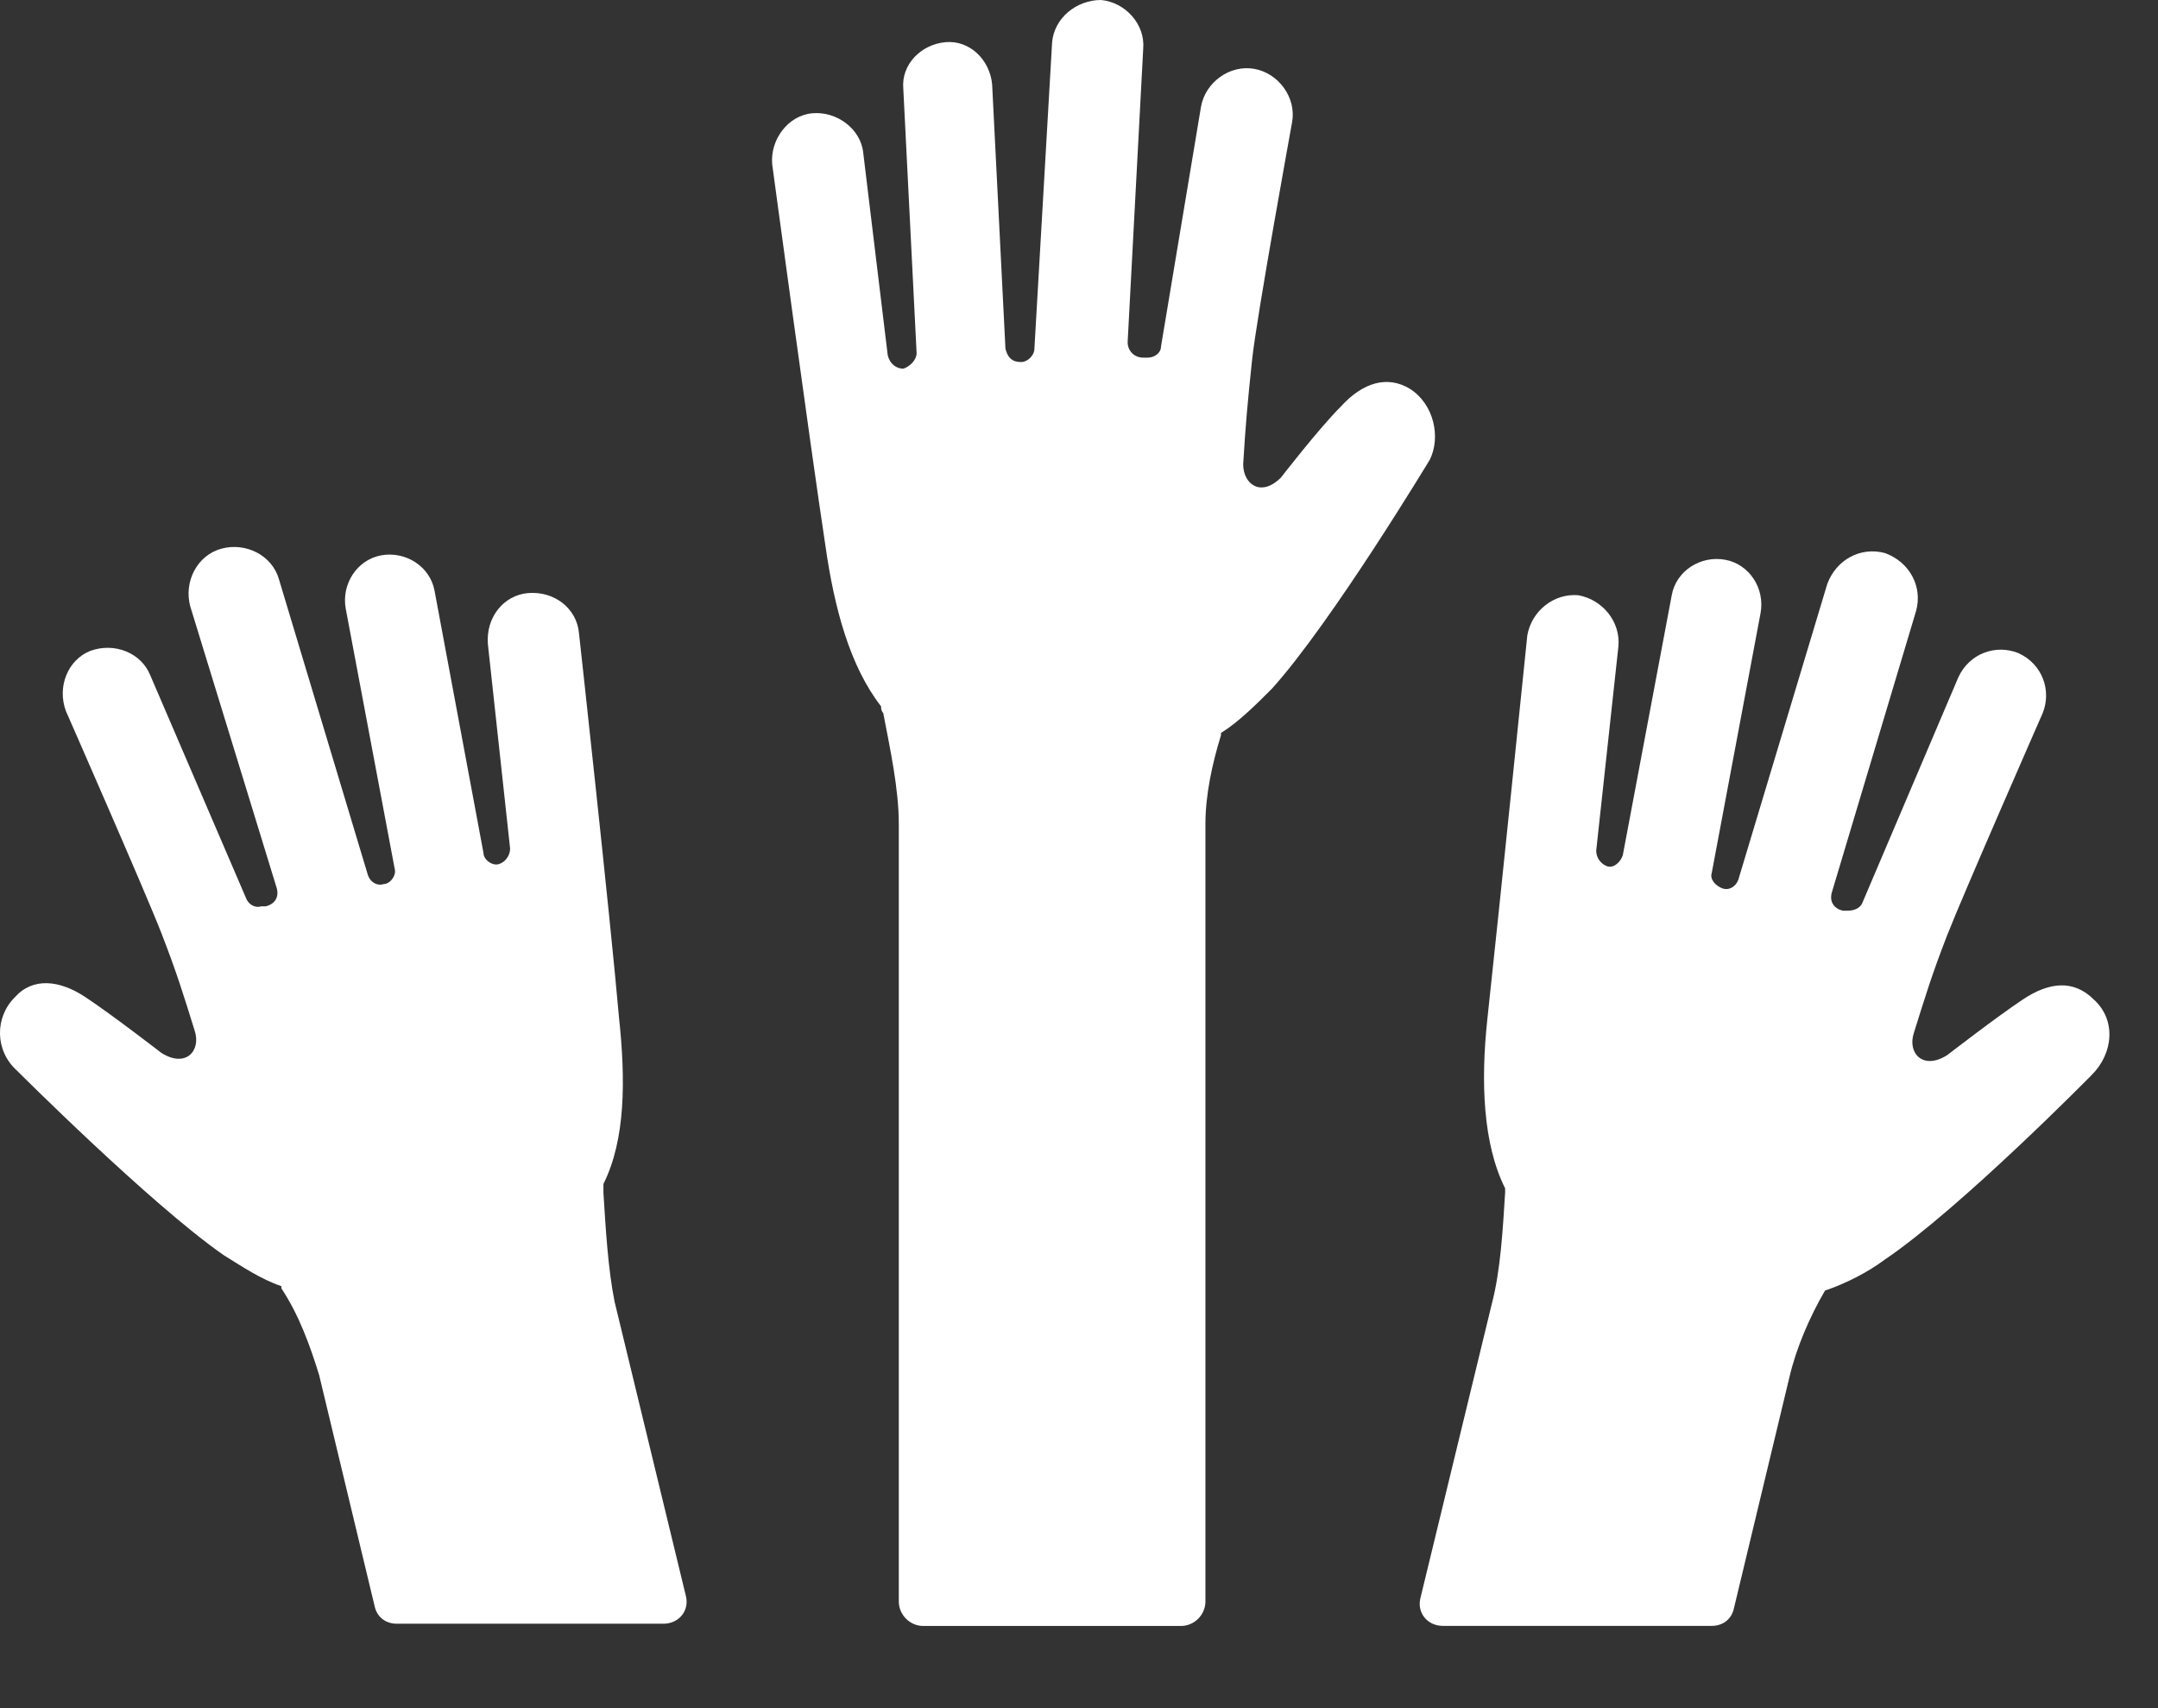
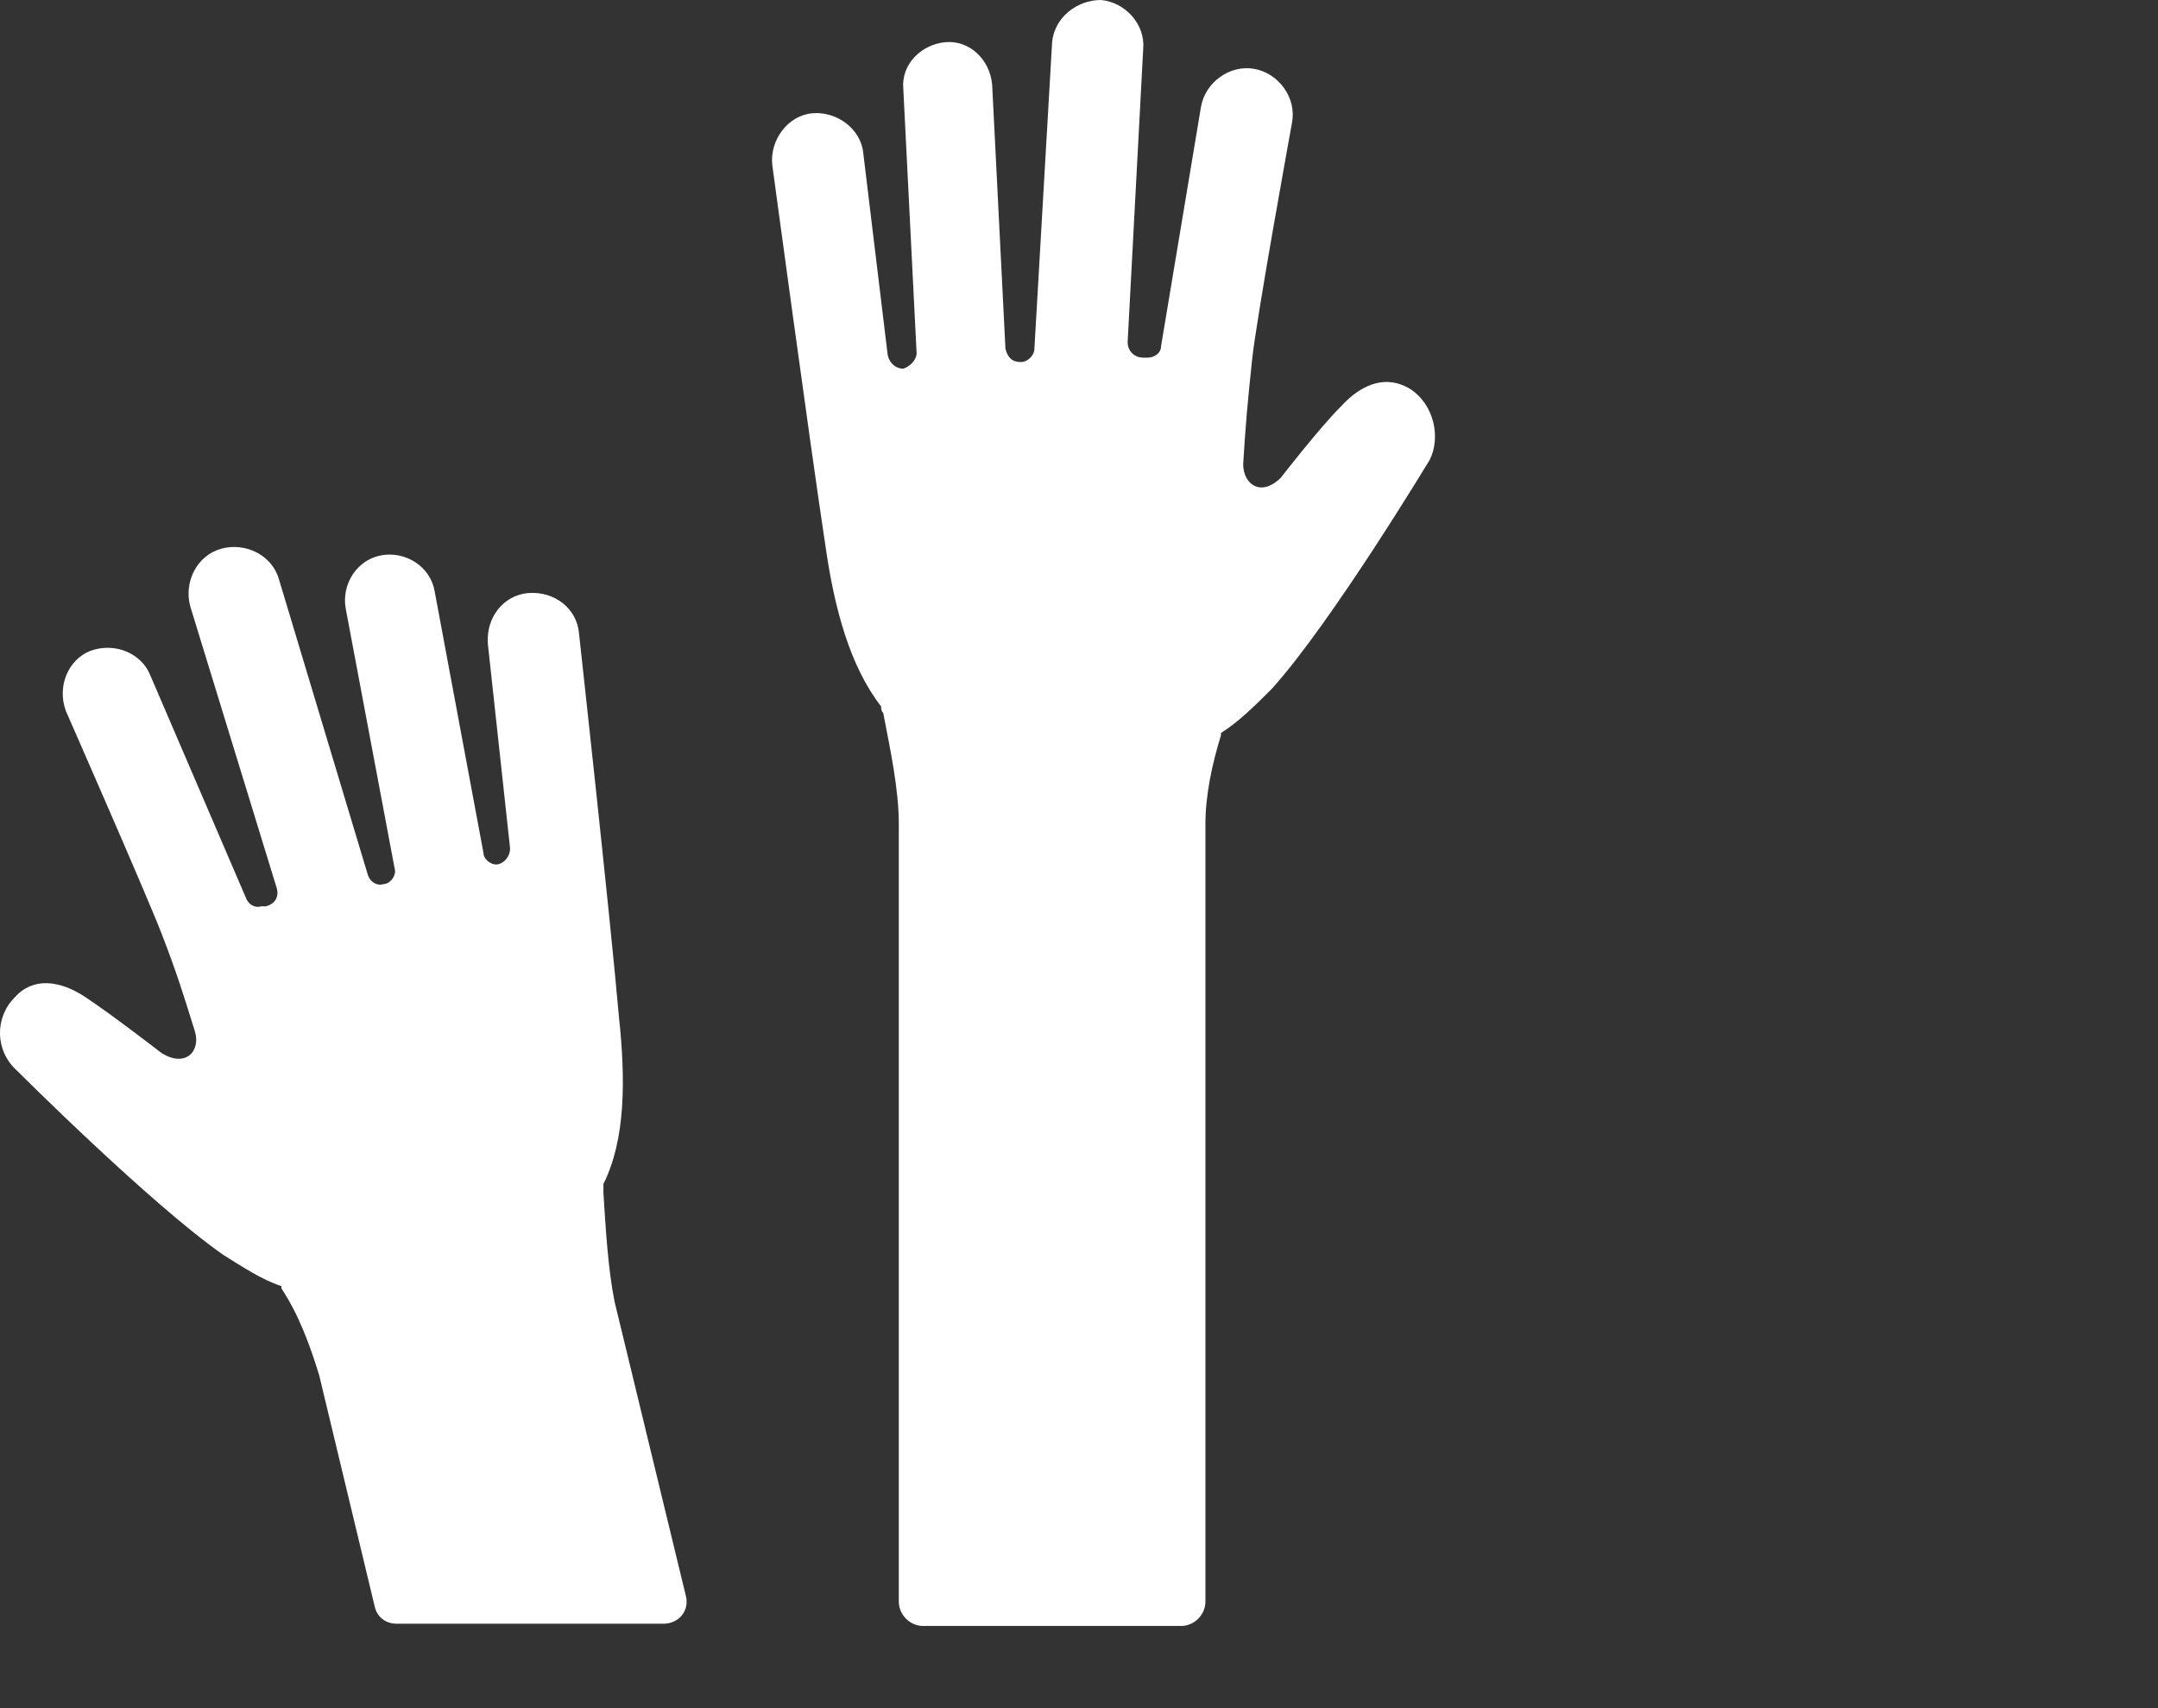
<svg xmlns="http://www.w3.org/2000/svg" width="24" height="19" viewBox="0 0 24 19" fill="none">
  <rect x="0" y="0" width="24" height="19" fill="#333333" stroke="none" />
  <path d="M15.679 4.324C15.432 4.175 15.16 4.25 14.913 4.521C14.666 4.768 14.246 5.312 14.246 5.312C14.024 5.534 13.826 5.386 13.826 5.164C13.851 4.744 13.875 4.472 13.925 4.003C13.974 3.533 14.37 1.359 14.37 1.359C14.419 1.087 14.221 0.815 13.95 0.766C13.678 0.717 13.406 0.914 13.357 1.186L12.912 3.854C12.912 3.928 12.838 3.978 12.764 3.978H12.714C12.615 3.978 12.541 3.904 12.541 3.805L12.714 0.544C12.739 0.272 12.516 0.025 12.245 0C11.973 0 11.726 0.198 11.701 0.469L11.504 3.879C11.504 3.953 11.429 4.027 11.355 4.027C11.256 4.027 11.207 3.978 11.182 3.879L11.034 0.939C11.009 0.667 10.787 0.445 10.515 0.469C10.243 0.494 10.021 0.717 10.046 0.988L10.194 3.928C10.194 4.003 10.12 4.077 10.046 4.101C9.972 4.101 9.898 4.052 9.873 3.953L9.601 1.705C9.576 1.433 9.305 1.235 9.033 1.26C8.761 1.285 8.563 1.557 8.588 1.828C8.588 1.828 9.008 4.941 9.181 6.078C9.28 6.77 9.453 7.412 9.799 7.857C9.799 7.882 9.799 7.906 9.823 7.931C9.898 8.326 9.996 8.771 9.996 9.166V17.814C9.996 17.962 10.12 18.086 10.268 18.086H13.134C13.282 18.086 13.406 17.962 13.406 17.814V9.166C13.406 8.845 13.48 8.499 13.579 8.178V8.153C13.777 8.03 13.974 7.832 14.147 7.659C14.814 6.918 15.901 5.114 15.901 5.114C16.025 4.867 15.951 4.497 15.679 4.324Z" fill="white" />
  <path d="M6.711 13.268C6.711 13.243 6.711 13.194 6.711 13.169C6.958 12.675 6.958 12.008 6.884 11.316C6.785 10.18 6.439 7.042 6.439 7.042C6.415 6.77 6.168 6.572 5.871 6.597C5.599 6.622 5.402 6.869 5.426 7.165L5.673 9.438C5.673 9.513 5.624 9.587 5.55 9.611C5.476 9.636 5.377 9.562 5.377 9.488L4.833 6.572C4.784 6.301 4.512 6.128 4.24 6.177C3.969 6.227 3.796 6.498 3.845 6.77L4.389 9.661C4.413 9.735 4.339 9.834 4.265 9.834C4.191 9.858 4.117 9.809 4.092 9.735L3.104 6.449C3.03 6.177 2.733 6.029 2.462 6.103C2.19 6.177 2.042 6.474 2.116 6.745L3.079 9.883C3.104 9.982 3.055 10.056 2.956 10.081H2.906C2.832 10.105 2.758 10.056 2.733 9.982L1.671 7.511C1.572 7.264 1.276 7.141 1.004 7.24C0.757 7.338 0.633 7.635 0.732 7.907C0.732 7.907 1.622 9.933 1.794 10.377C1.967 10.822 2.042 11.069 2.165 11.464C2.239 11.687 2.066 11.884 1.794 11.711C1.794 11.711 1.251 11.291 0.954 11.094C0.658 10.896 0.361 10.871 0.164 11.094C-0.059 11.316 -0.059 11.687 0.189 11.909C0.189 11.909 1.671 13.392 2.486 13.96C2.684 14.083 2.906 14.232 3.129 14.306C3.129 14.306 3.129 14.306 3.129 14.33C3.326 14.627 3.45 14.973 3.549 15.294L4.166 17.864C4.191 17.987 4.29 18.061 4.413 18.061H7.378C7.551 18.061 7.675 17.913 7.625 17.74L6.835 14.479C6.761 14.108 6.736 13.663 6.711 13.268Z" fill="white" />
-   <path d="M23.286 11.118C23.064 10.896 22.792 10.92 22.496 11.118C22.199 11.316 21.656 11.736 21.656 11.736C21.384 11.909 21.211 11.711 21.285 11.489C21.409 11.093 21.483 10.846 21.656 10.401C21.829 9.957 22.718 7.931 22.718 7.931C22.817 7.684 22.718 7.387 22.446 7.264C22.199 7.165 21.903 7.264 21.779 7.535L20.717 10.031C20.692 10.105 20.618 10.13 20.544 10.13H20.494C20.396 10.105 20.346 10.031 20.371 9.932L21.31 6.794C21.384 6.522 21.236 6.251 20.964 6.152C20.692 6.078 20.42 6.226 20.321 6.498L19.333 9.784C19.308 9.858 19.234 9.907 19.16 9.883C19.086 9.858 19.012 9.784 19.037 9.71L19.58 6.819C19.63 6.547 19.457 6.275 19.185 6.226C18.913 6.177 18.641 6.349 18.592 6.621L18.048 9.512C18.024 9.586 17.95 9.66 17.875 9.636C17.801 9.611 17.752 9.537 17.752 9.463L17.999 7.19C18.024 6.918 17.826 6.671 17.554 6.621C17.282 6.597 17.035 6.794 16.986 7.066C16.986 7.066 16.665 10.204 16.541 11.34C16.467 12.032 16.492 12.724 16.739 13.218C16.739 13.243 16.739 13.268 16.739 13.268C16.714 13.663 16.689 14.132 16.591 14.503L15.8 17.764C15.751 17.937 15.874 18.085 16.047 18.085H19.037C19.16 18.085 19.259 18.011 19.284 17.888L19.901 15.318C19.976 14.997 20.124 14.651 20.297 14.355C20.519 14.28 20.766 14.157 20.964 14.009C21.804 13.44 23.262 11.958 23.262 11.958C23.509 11.711 23.533 11.34 23.286 11.118Z" fill="white" />
</svg>